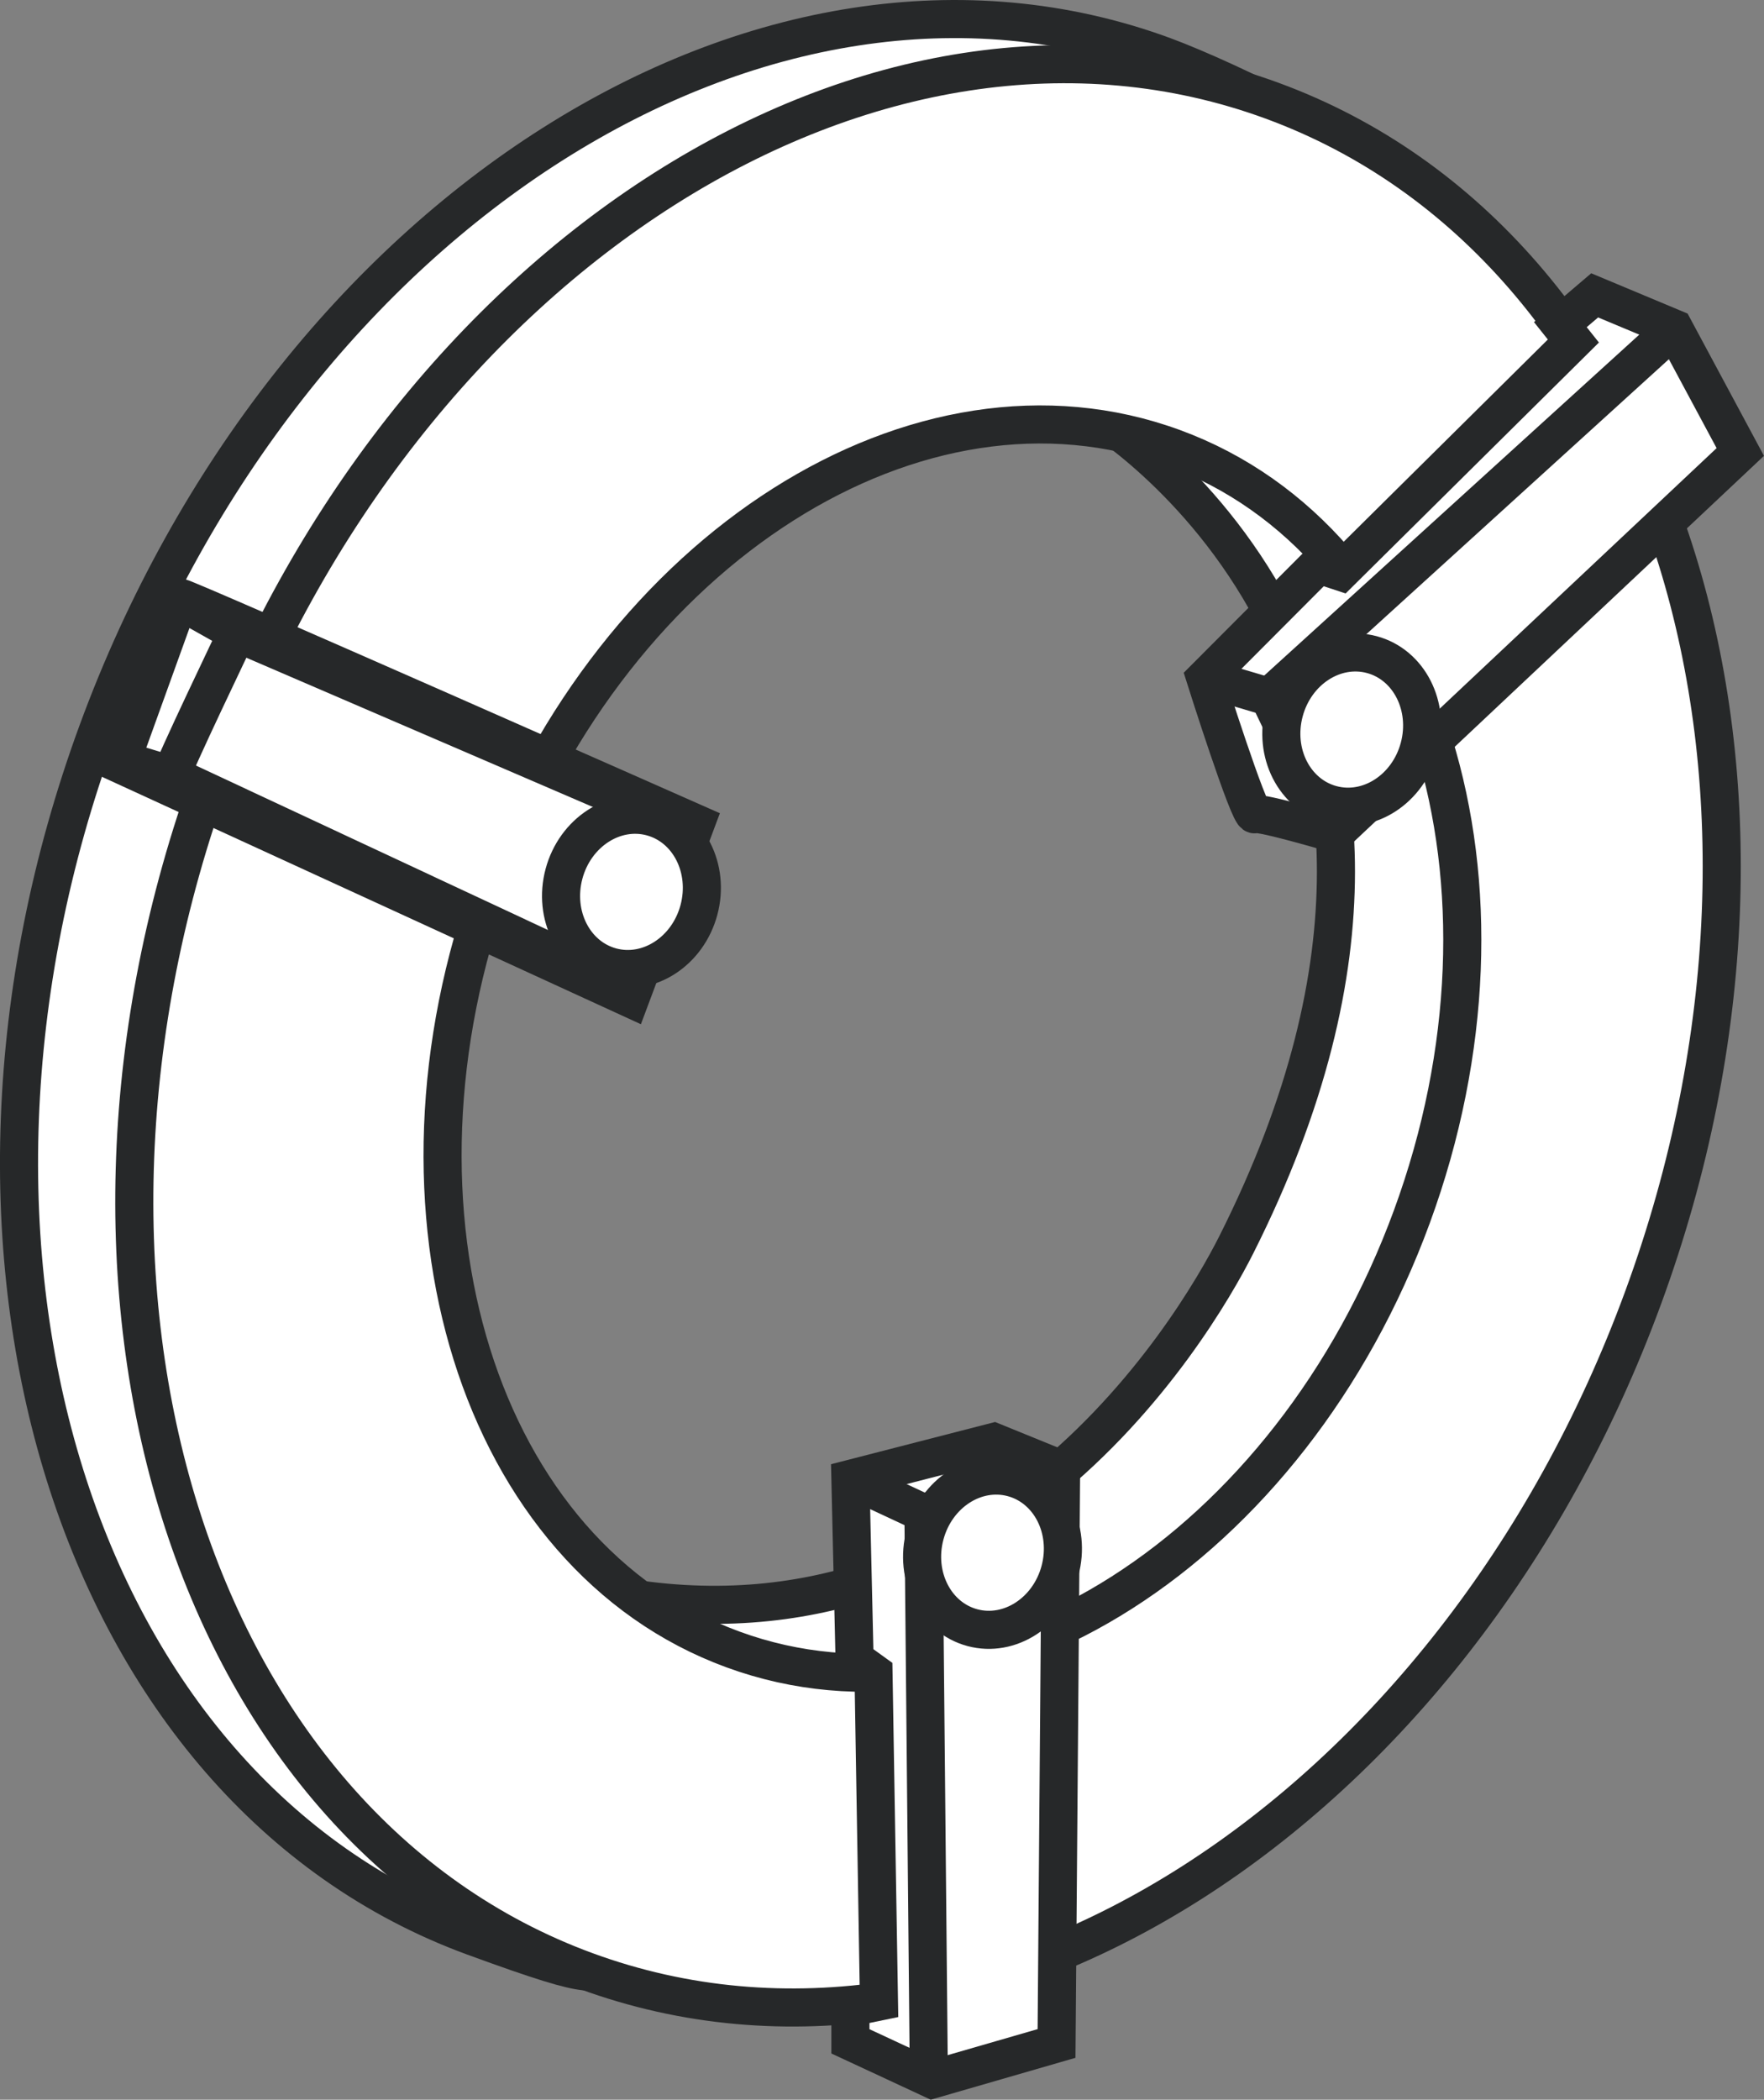
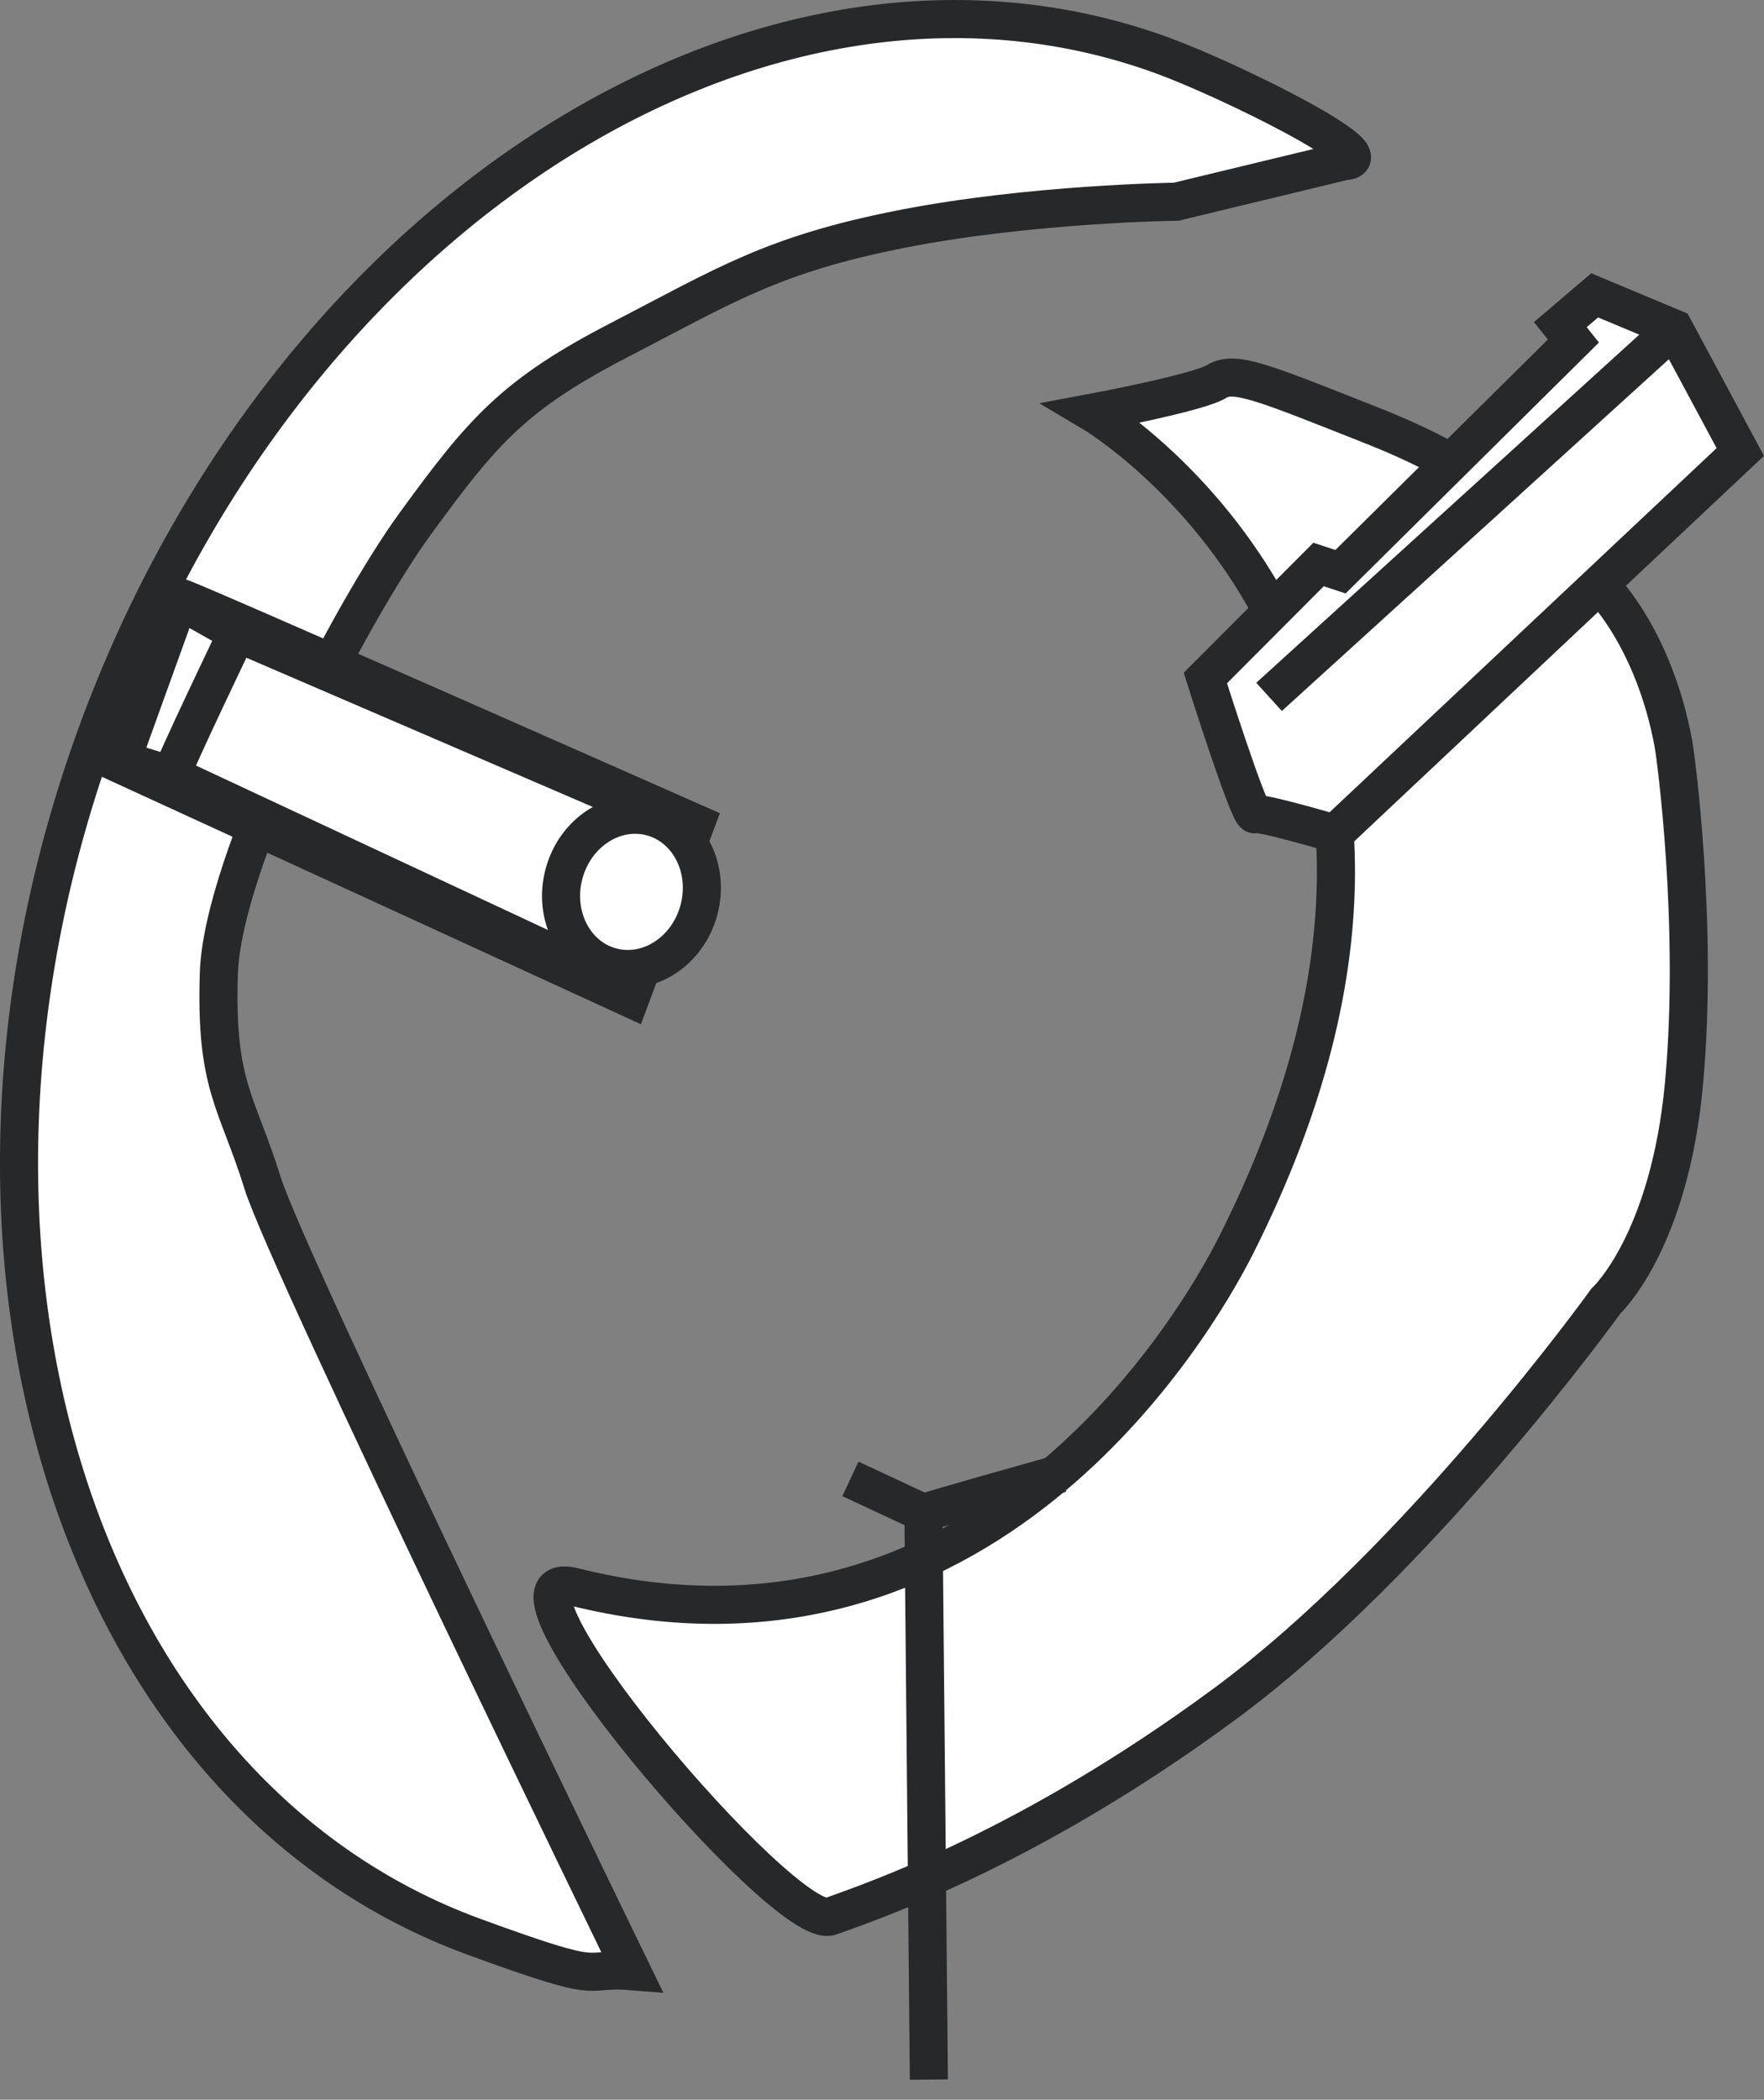
<svg xmlns="http://www.w3.org/2000/svg" version="1.1" id="image_1_" x="0px" y="0px" width="37.055px" height="44.104px" viewBox="0 0 37.055 44.104" enable-background="new 0 0 37.055 44.104" xml:space="preserve">
  <rect x="0" y="0" width="37.055" height="44.104" fill="#808080" stroke="none" />
  <path fill="#FFFFFF" stroke="#262829" stroke-width="0.8" d="M28.236,3.385c0.944-0.045-2.392-1.696-3.803-2.214  C16.07-1.896,6.048,4.463,2.047,15.372s-0.464,22.24,7.899,25.306c2.91,1.066,2.2,0.637,3.324,0.727  c0,0-7.22-14.84-7.755-16.56s-0.994-2.026-0.918-4.397s2.715-7.512,4.129-9.453s2.065-2.705,4.282-3.852  s3.212-1.797,5.926-2.332s5.773-0.574,5.773-0.574L28.236,3.385z" />
  <path fill="#FFFFFF" stroke="#262829" stroke-width="0.8" d="M22.95,8.668c0,0,9.1,5.395,3.02,17.478  c-0.876,1.742-5.353,9.329-13.917,7.185c-2.205-0.552,4.435,7.268,5.391,6.923  c0.956-0.344,4.206-1.453,8.297-4.473c4.091-3.02,7.991-8.45,7.991-8.45s1.338-1.224,1.644-4.588  s-0.191-6.9-0.191-6.9s-0.268-2.392-1.873-3.864c-1.606-1.471-2.294-2.172-4.55-3.064  c-2.256-0.892-2.829-1.135-3.212-0.899C25.167,8.253,22.95,8.668,22.95,8.668z" />
-   <path fill="#FFFFFF" stroke="#262829" stroke-width="0.8" d="M34.518,27.252C30.54,38.101,20.631,44.453,12.314,41.403  C3.998,38.354,0.481,27.087,4.459,16.238S18.404-0.935,26.721,2.115S38.496,16.403,34.518,27.252z M24.649,9.408  c-5.342-1.959-11.744,2.103-14.3,9.072s-0.296,14.207,5.046,16.166c5.342,1.959,11.707-2.121,14.263-9.09  S29.991,11.367,24.649,9.408z" />
  <path fill="#FFFFFF" stroke="#262829" stroke-width="0.8" d="M27.698,11.857l-2.378,2.385c0,0,0.923,2.919,1.038,2.862  s1.679,0.406,1.679,0.406l8.52-8.016L35.165,6.901l-1.667-0.697l-0.721,0.615l0.274,0.344l-4.892,4.846  L27.698,11.857z" />
  <path fill="#FFFFFF" stroke="#262829" stroke-width="0.8" d="M3.785,12.554c0.115,0,10.83,4.741,10.83,4.741l-1.376,3.676  L2.523,16.052L3.785,12.554z" />
-   <polygon fill="#FFFFFF" stroke="#262829" stroke-width="0.8" points="17.864,42.167 17.864,42.878 19.584,43.678   22.194,42.923 22.29,30.865 20.875,30.289 17.864,31.064 17.951,34.849 18.349,35.136 18.464,42.043 " />
-   <polyline fill="none" stroke="#262829" stroke-width="0.8" points="28.037,17.509 26.658,14.638 25.32,14.242 " />
  <line fill="none" stroke="#262829" stroke-width="0.8" x1="35.108" y1="6.958" x2="26.658" y2="14.638" />
  <path fill="none" stroke="#262829" stroke-width="0.8" d="M3.814,12.64l1.166,0.656c0,0-1.376,2.871-1.376,2.986  L2.552,15.966" />
  <line fill="none" stroke="#262829" stroke-width="0.8" x1="13.261" y1="20.794" x2="3.603" y2="16.282" />
  <line fill="none" stroke="#262829" stroke-width="0.8" x1="14.566" y1="17.425" x2="4.98" y2="13.296" />
  <polyline fill="none" stroke="#262829" stroke-width="0.8" points="19.512,43.681 19.398,31.78 17.864,31.064 " />
  <path fill="none" stroke="#262829" stroke-width="0.8" d="M19.398,31.78c0.072-0.043,2.891-0.832,2.891-0.832" />
  <ellipse transform="matrix(0.259 -0.966 0.966 0.259 -8.267 26.692)" fill="#FFFFFF" stroke="#262829" stroke-width="0.8" stroke-miterlimit="4" cx="13.261" cy="18.734" rx="1.63" ry="1.467" />
-   <ellipse transform="matrix(0.259 -0.966 0.966 0.259 6.237 38.78)" fill="#FFFFFF" stroke="#262829" stroke-width="0.8" stroke-miterlimit="4" cx="28.39" cy="15.326" rx="1.63" ry="1.467" />
-   <ellipse transform="matrix(0.259 -0.966 0.966 0.259 -16.054 44.303)" fill="#FFFFFF" stroke="#262829" stroke-width="0.8" stroke-miterlimit="4" cx="20.844" cy="32.613" rx="1.63" ry="1.467" />
  <polygon fill="#FFFFFF" stroke="#262829" stroke-width="0.8" points="17.253,21.596 17.253,21.596 17.253,21.596 " />
  <path fill="none" stroke="#262829" stroke-width="0.8" d="M27.365,12.191" />
</svg>